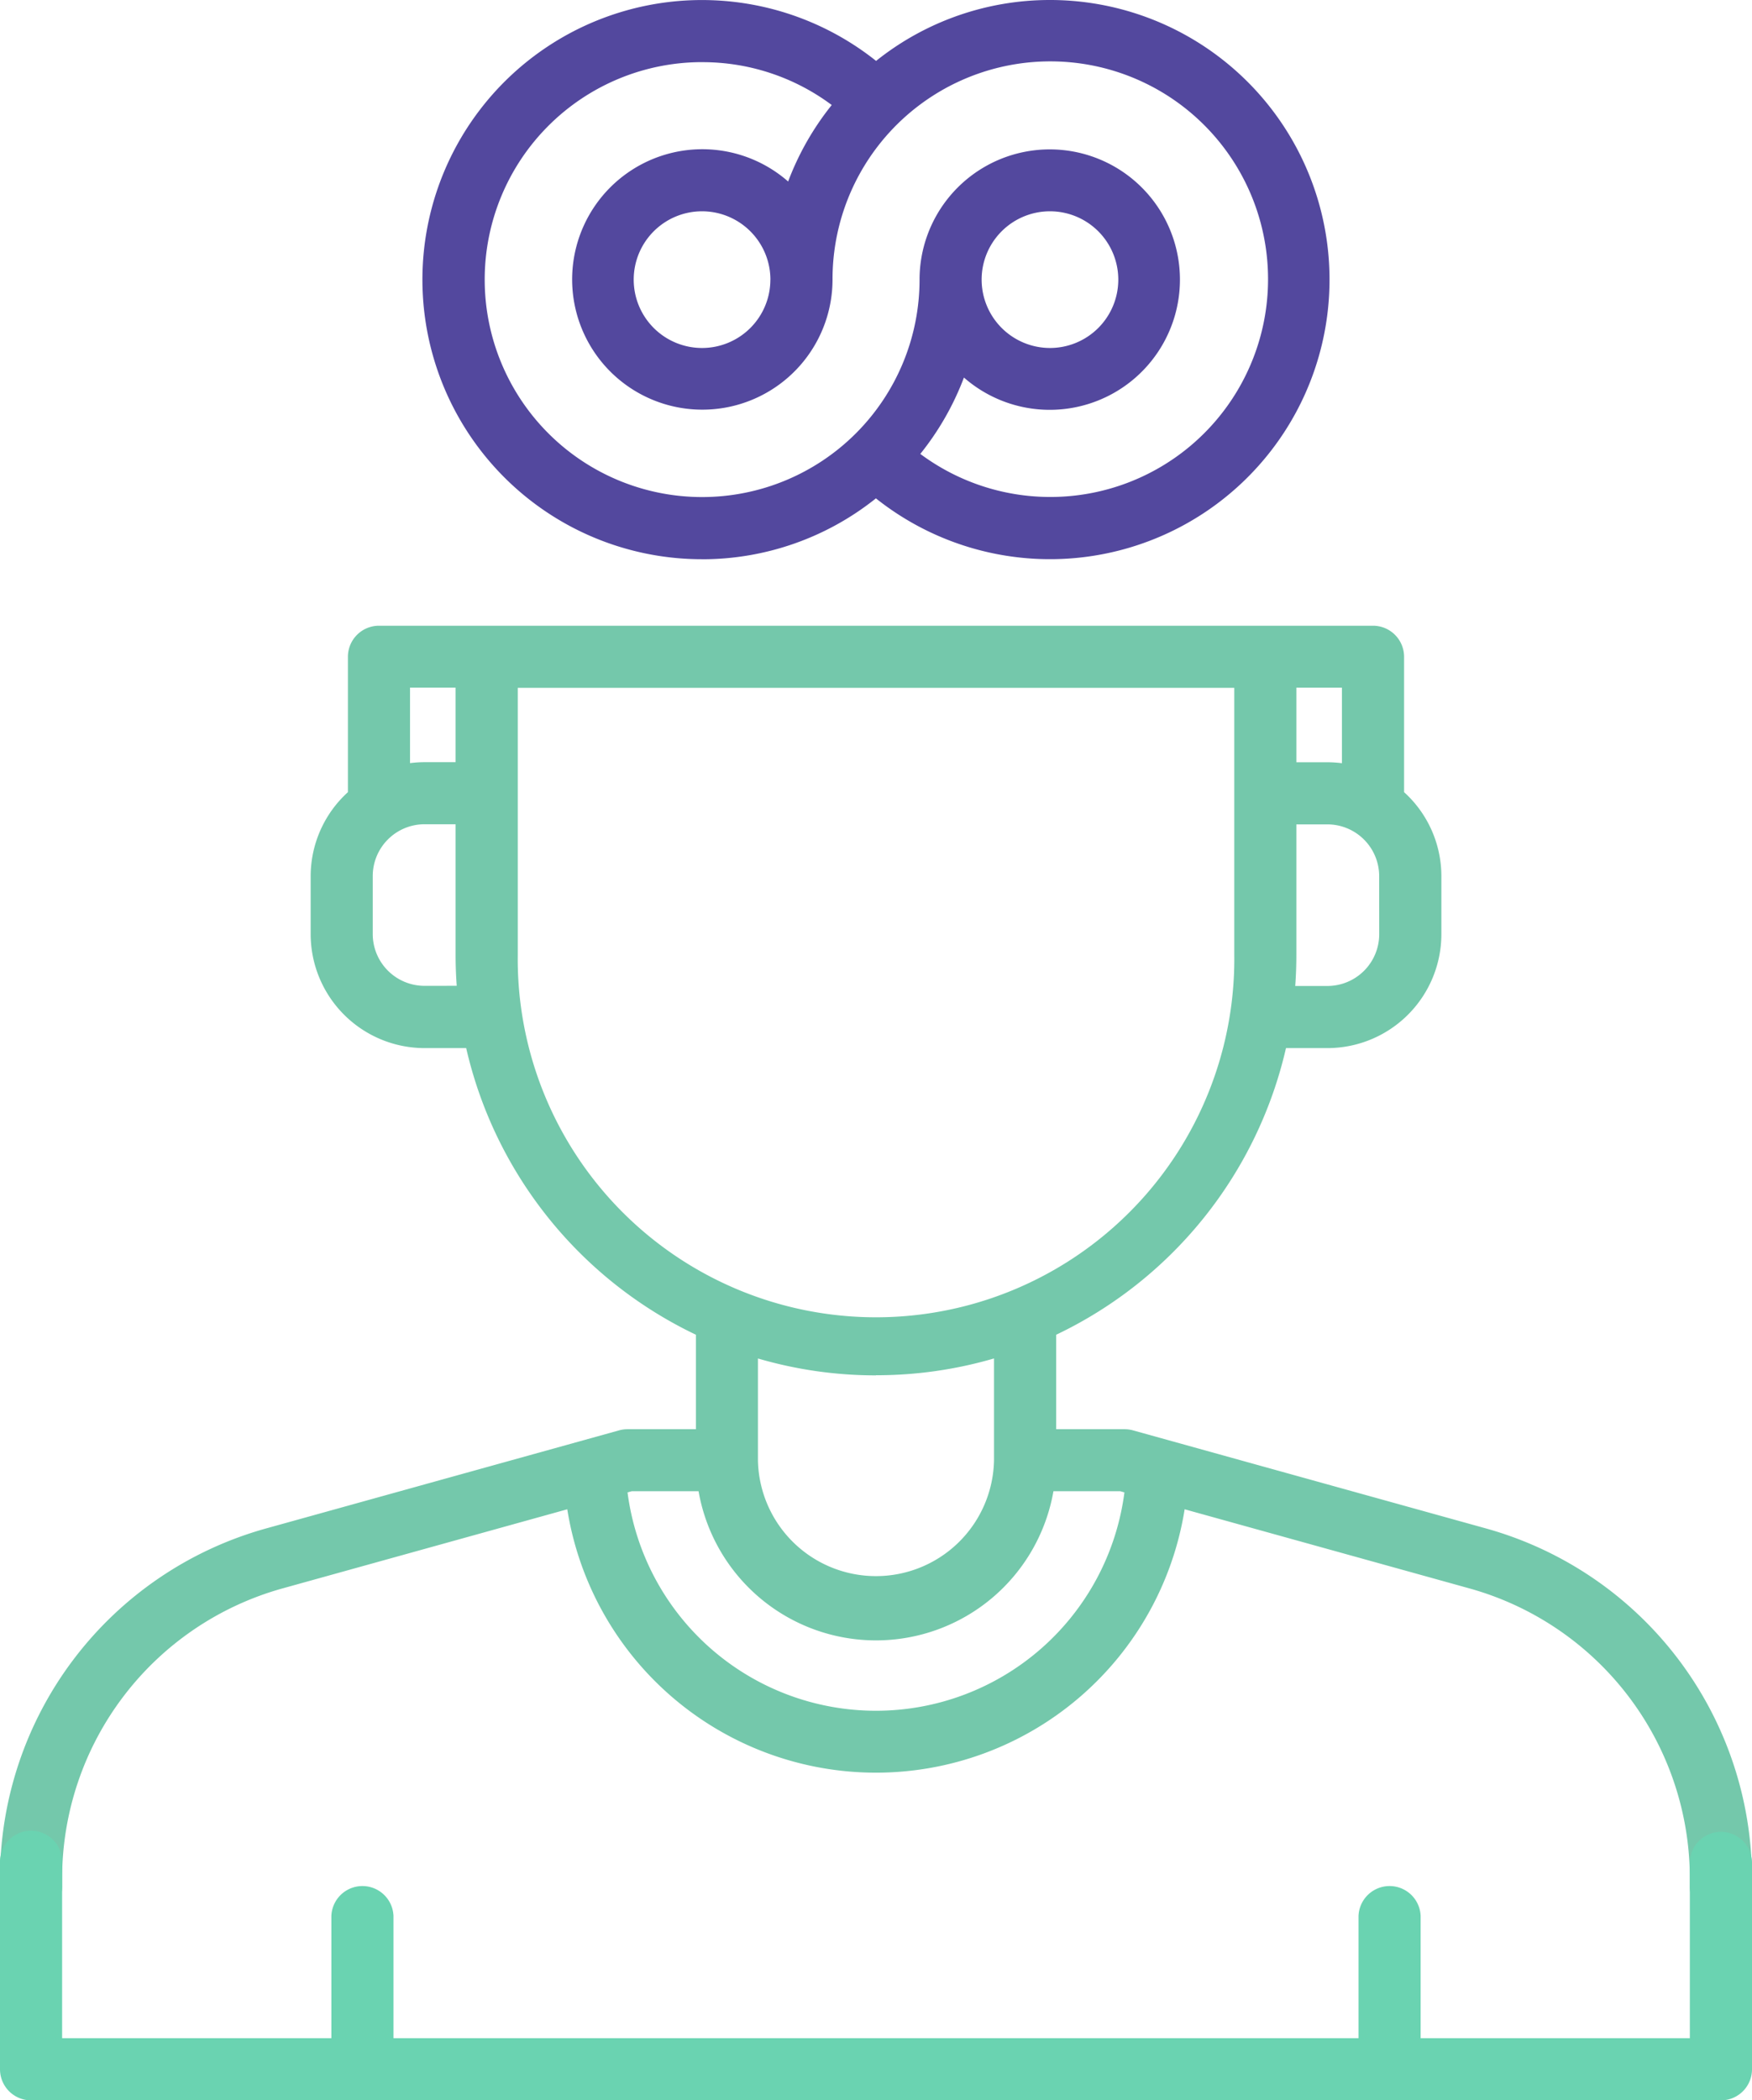
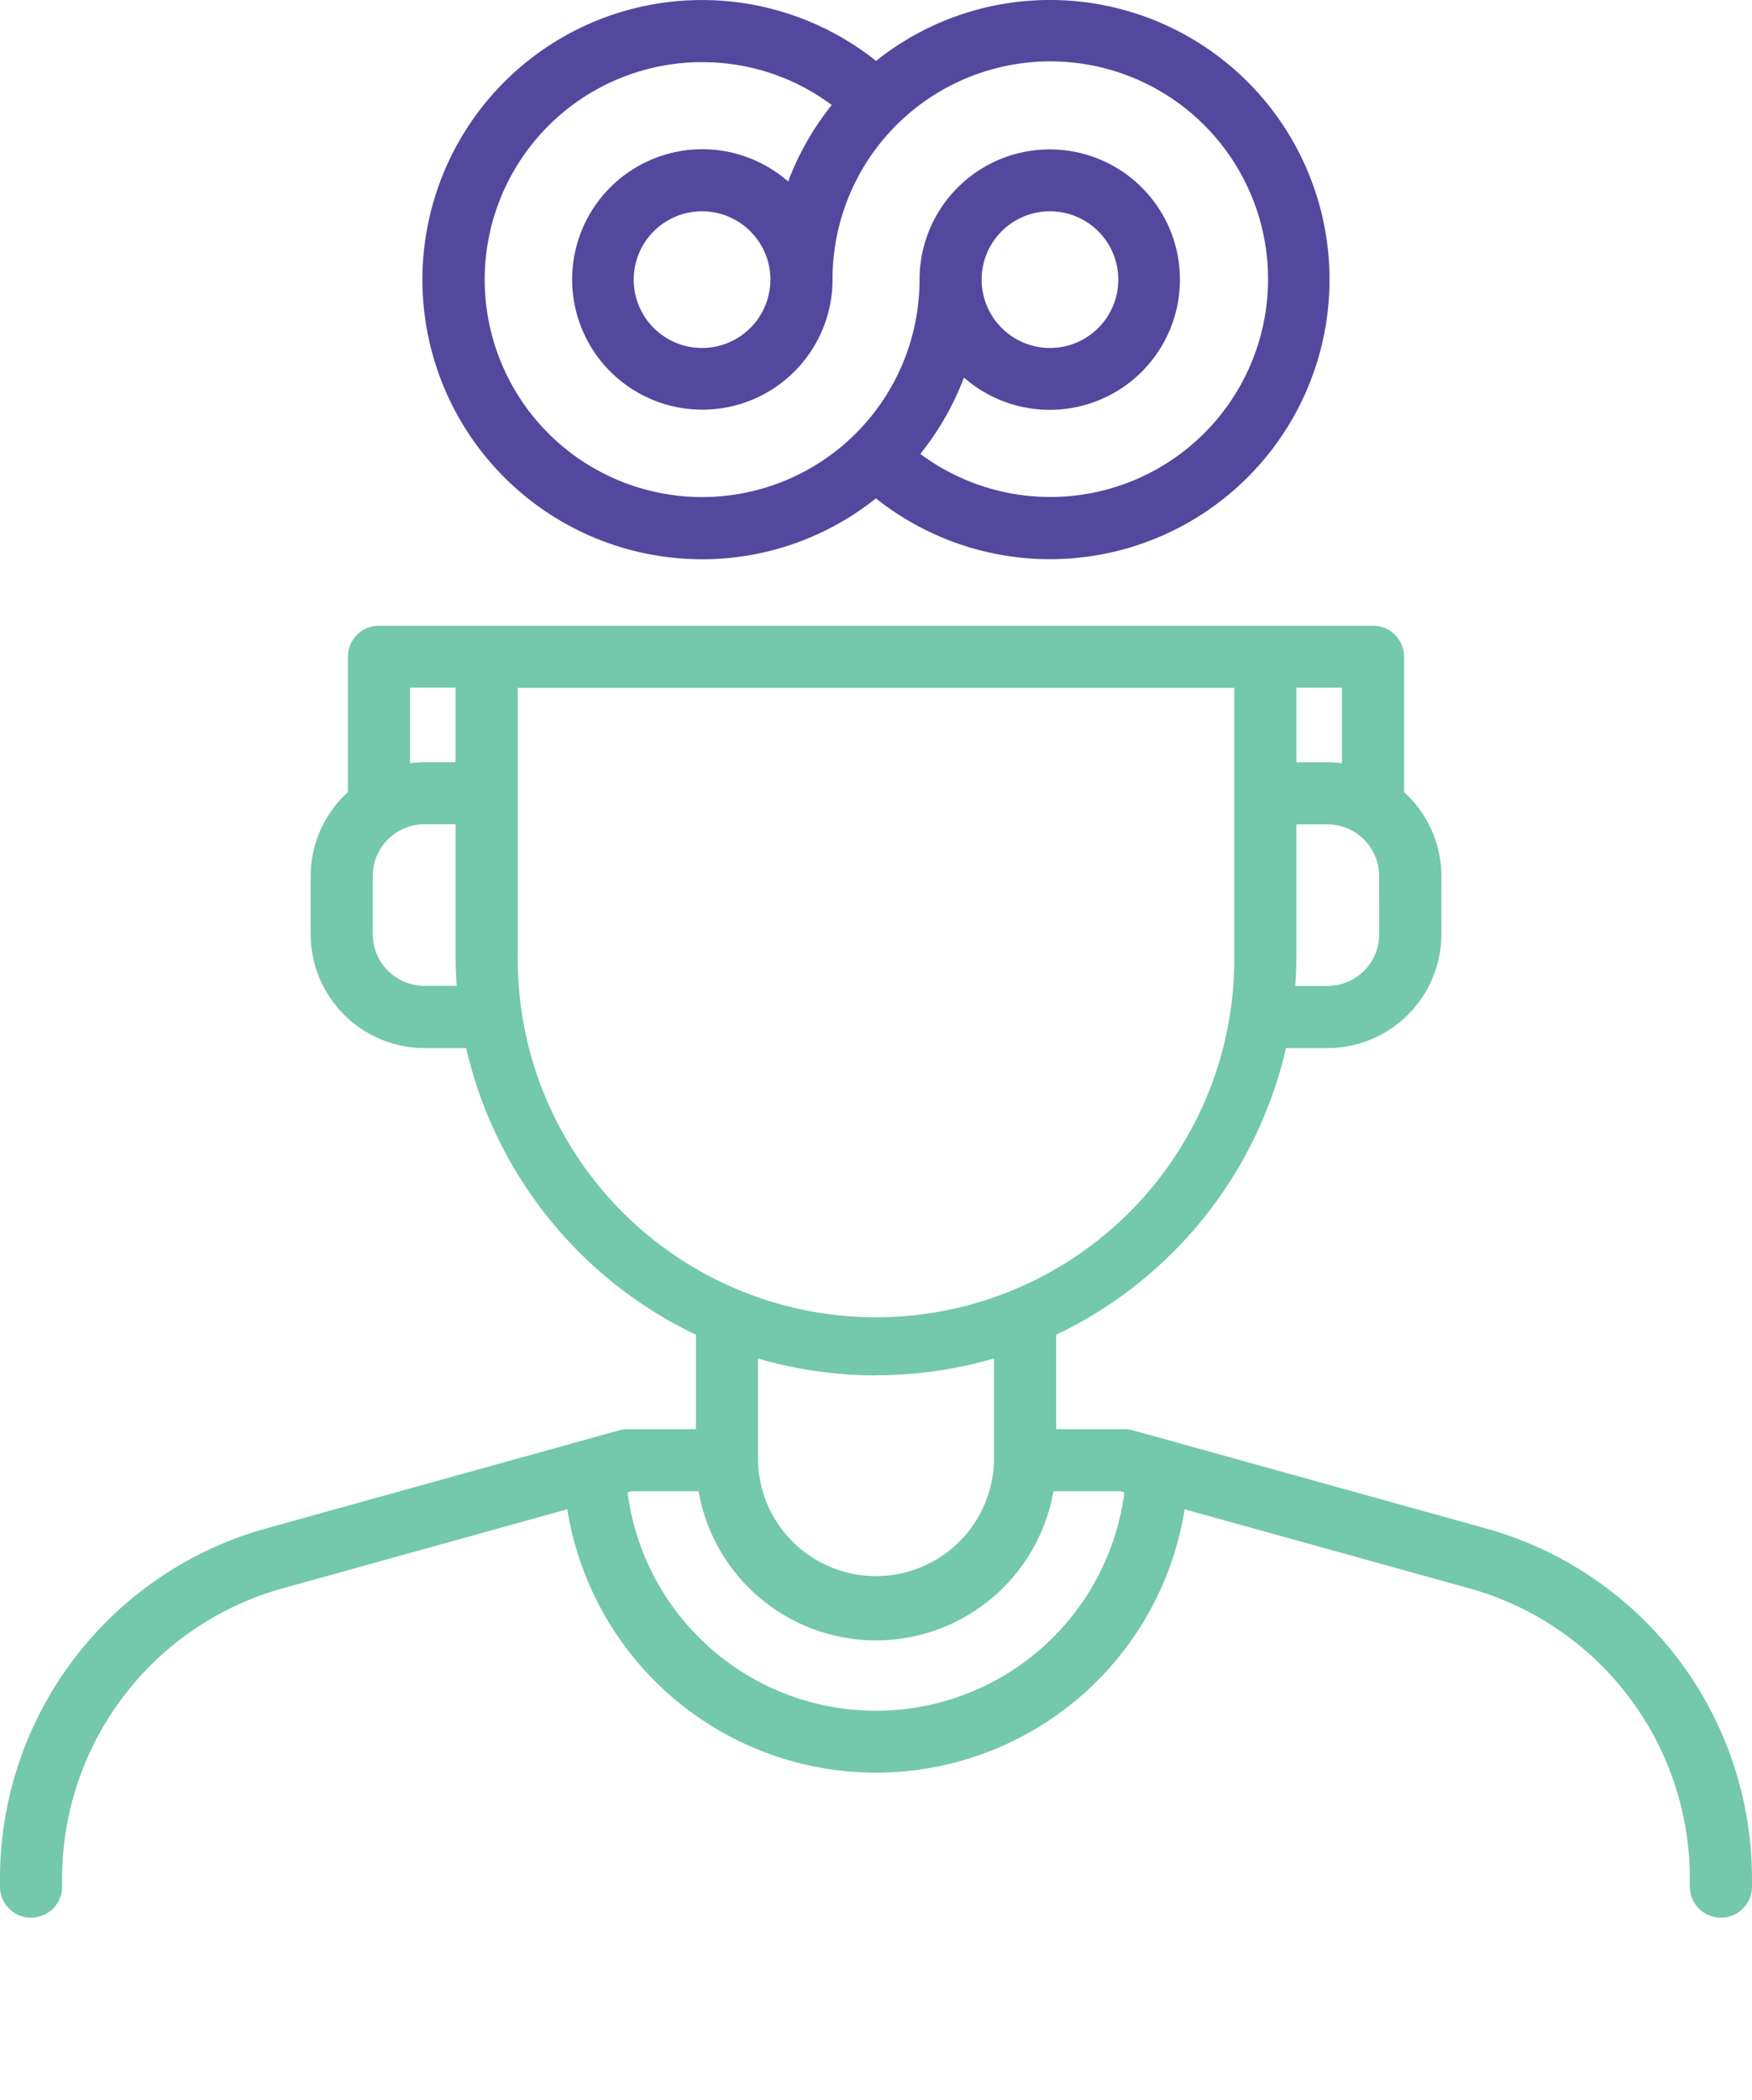
<svg xmlns="http://www.w3.org/2000/svg" width="41.716" height="50" viewBox="0 0 41.716 50">
  <defs>
    <style>.a{fill:#74c8ab;}.b{fill:#6ad3b1;}.c{fill:#53489e;}</style>
  </defs>
  <path class="a" d="M35.4,173.991l-8.423-2.34a.745.745,0,0,0-.2-.027H25.148v-2.249a10.05,10.05,0,0,0,5.472-6.824h.988a2.715,2.715,0,0,0,2.712-2.712v-1.381a2.7,2.7,0,0,0-.888-2v-3.222a.74.74,0,0,0-.74-.74H13.257a.74.74,0,0,0,0,1.479H29.389v6.361a8.531,8.531,0,1,1-17.061,0v-6.361h1.479a.74.74,0,0,0,0-1.479H9.024a.74.74,0,0,0-.74.74v3.222a2.706,2.706,0,0,0-.887,2v1.381a2.715,2.715,0,0,0,2.712,2.712H11.1a10.048,10.048,0,0,0,5.471,6.824v2.249H14.941a.741.741,0,0,0-.2.027l-8.423,2.34A8.653,8.653,0,0,0,0,182.306v.179a.74.74,0,1,0,1.479,0v-.179a7.17,7.17,0,0,1,5.236-6.889l6.792-1.887a7.443,7.443,0,0,0,14.7,0L35,175.417a7.17,7.17,0,0,1,5.236,6.889v.179a.74.74,0,1,0,1.479,0v-.179A8.653,8.653,0,0,0,35.4,173.991ZM32.84,159.839a1.234,1.234,0,0,1-1.233,1.233h-.767q.027-.366.027-.74v-3.107h.739a1.234,1.234,0,0,1,1.233,1.233Zm-.888-4.07a2.714,2.714,0,0,0-.345-.023h-.74v-1.775h1.085Zm-22.189-1.8h1.085v1.775h-.74a2.714,2.714,0,0,0-.345.023Zm.345,7.1a1.234,1.234,0,0,1-1.233-1.233v-1.381a1.234,1.234,0,0,1,1.233-1.233h.74v3.106q0,.373.027.74Zm10.749,9.27a9.983,9.983,0,0,0,2.811-.4v2.424a2.811,2.811,0,0,1-5.621,0V169.94A9.985,9.985,0,0,0,20.858,170.342Zm5.916,2.789a5.965,5.965,0,0,1-11.831,0l.1-.028h1.591a4.289,4.289,0,0,0,8.45,0h1.591Zm0,0" transform="translate(0 -137.6)" />
-   <path class="b" d="M40.976,458.225a.74.74,0,0,0-.74.74v4.172h-6.41v-2.909a.74.74,0,0,0-1.479,0v2.909H9.369v-2.909a.74.74,0,0,0-1.479,0v2.909H1.479v-4.172a.74.74,0,1,0-1.479,0v4.912a.74.74,0,0,0,.74.74H40.976a.74.74,0,0,0,.74-.74v-4.912A.74.74,0,0,0,40.976,458.225Zm0,0" transform="translate(0 -414.616)" />
  <path class="c" d="M109.664,13.314a6.623,6.623,0,0,0,4.14-1.45A6.656,6.656,0,1,0,117.948,0a6.622,6.622,0,0,0-4.14,1.45,6.656,6.656,0,1,0-4.144,11.863Zm0-11.834A5.138,5.138,0,0,1,112.752,2.5a6.656,6.656,0,0,0-1.038,1.821,3.1,3.1,0,1,0,1.057,2.332,5.185,5.185,0,1,1,2.09,4.153A6.659,6.659,0,0,0,115.9,8.988a3.1,3.1,0,1,0-1.057-2.332,5.177,5.177,0,1,1-5.178-5.177Zm1.627,5.177a1.627,1.627,0,1,1-1.627-1.627A1.629,1.629,0,0,1,111.292,6.657Zm5.03,0a1.627,1.627,0,1,1,1.627,1.627A1.629,1.629,0,0,1,116.321,6.657Zm0,0" transform="translate(-92.948 0)" />
</svg>